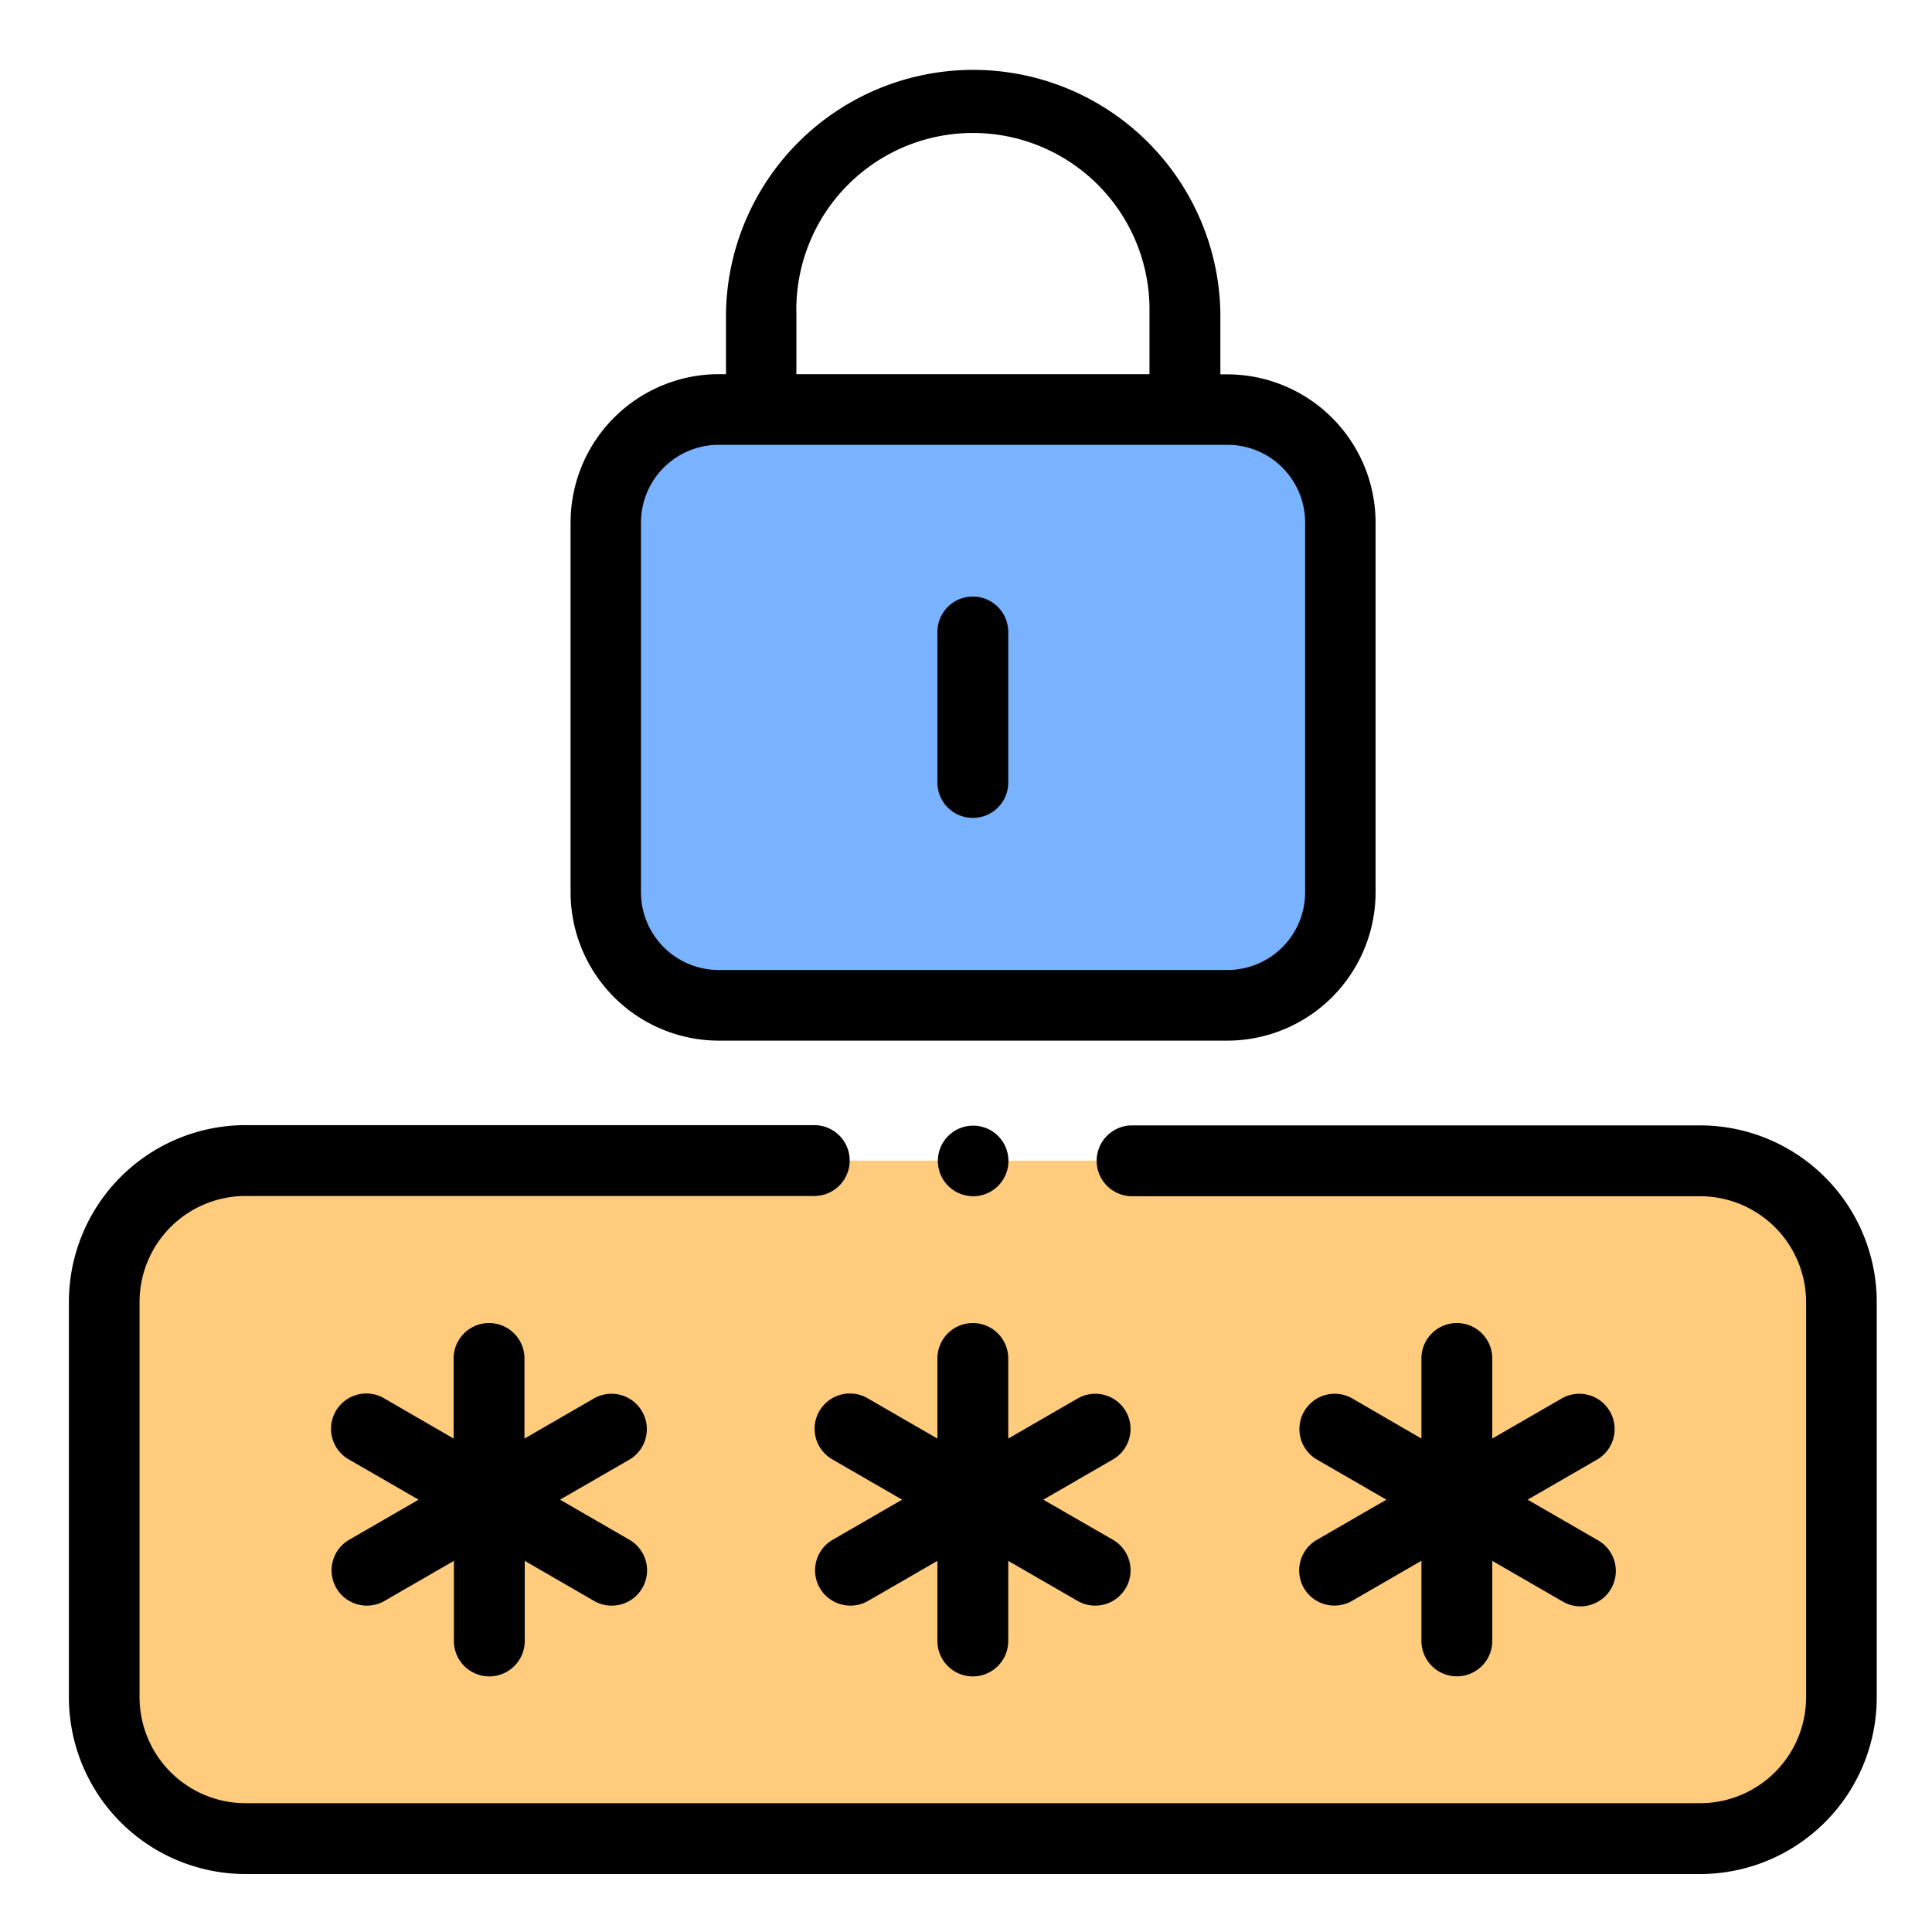
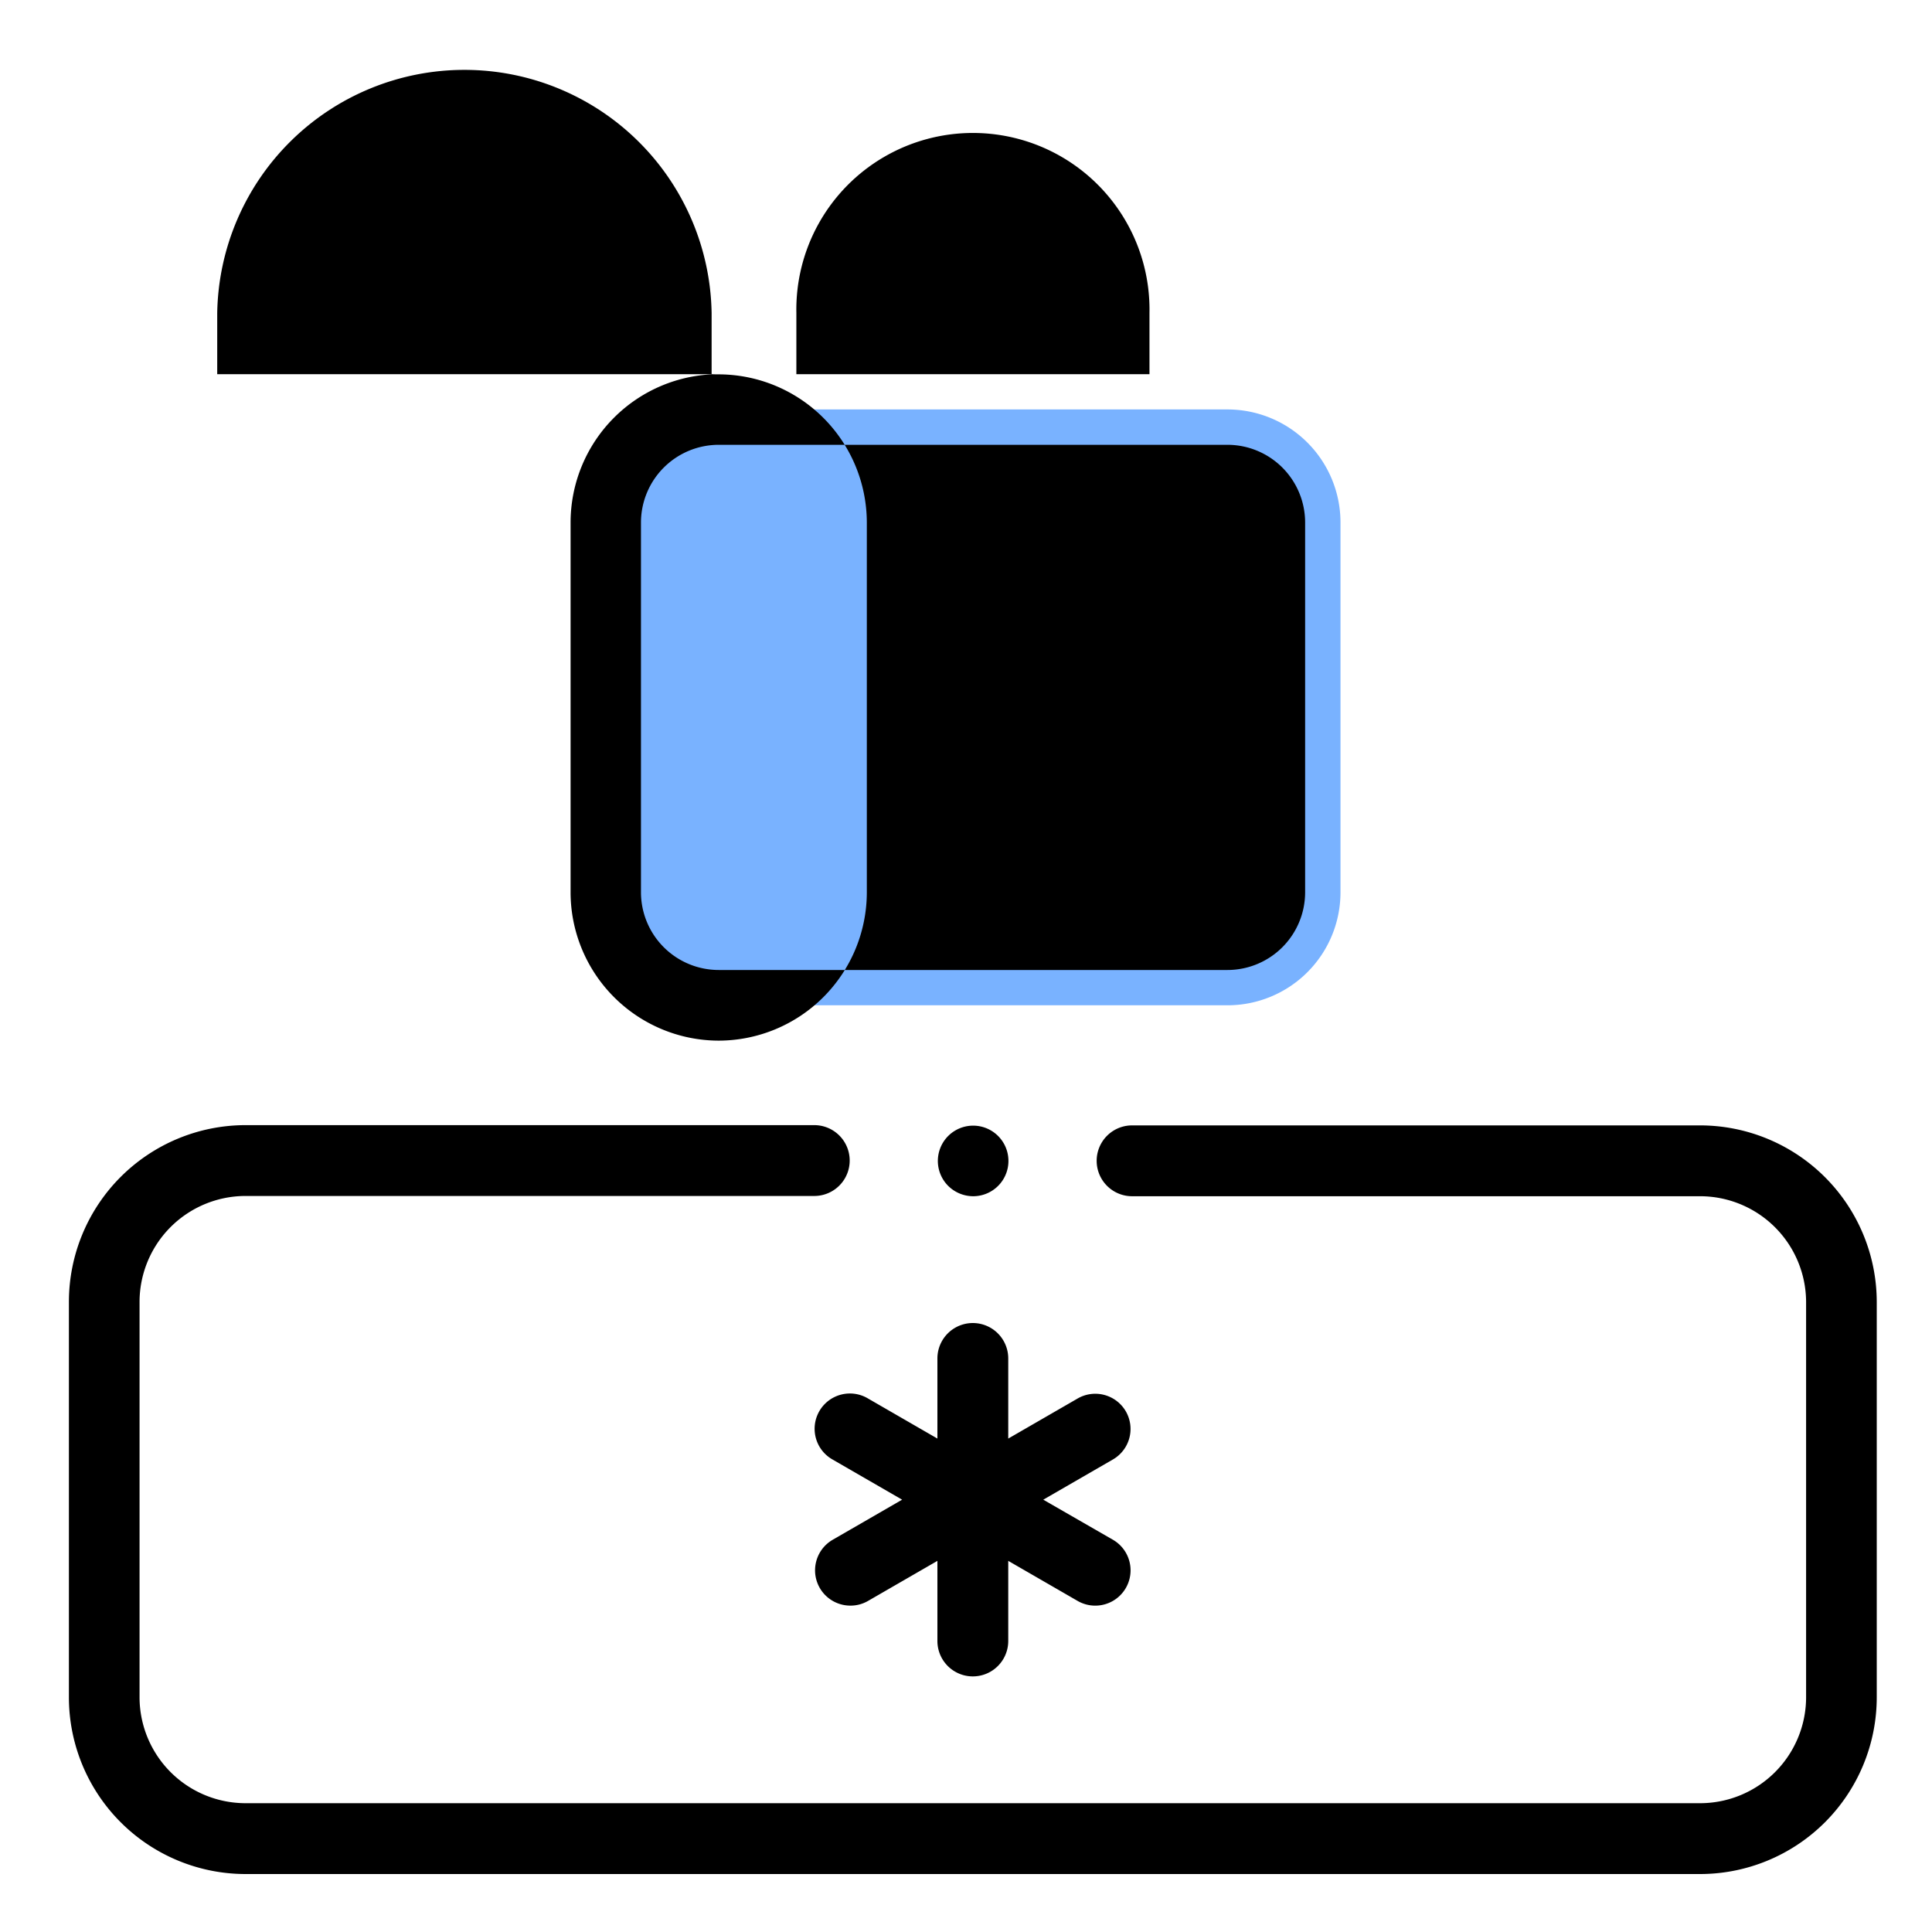
<svg xmlns="http://www.w3.org/2000/svg" id="Layer_1" data-name="Layer 1" viewBox="0 0 300 300">
  <defs>
    <style>.cls-1{fill:#ffcb7c;}.cls-2{fill:#79b2ff;}</style>
  </defs>
  <title>40</title>
-   <path class="cls-1" d="M264,180.23H38.12a21.93,21.93,0,0,0-21.94,21.93v61.42a21.93,21.93,0,0,0,21.94,21.93H264A21.93,21.93,0,0,0,286,263.58V202.16A21.93,21.93,0,0,0,264,180.23Z" />
  <path class="cls-2" d="M190.56,63.58h-79A17.55,17.55,0,0,0,94.05,81.13v57.43A17.54,17.54,0,0,0,111.6,156.1h79a17.54,17.54,0,0,0,17.55-17.54V81.13A17.55,17.55,0,0,0,190.56,63.58Z" />
  <path d="M174.82,219.16a5.48,5.48,0,0,0-7.49-2l-10.77,6.22V210.94a5.49,5.49,0,0,0-11,0v12.44l-10.77-6.22a5.48,5.48,0,1,0-5.48,9.49l10.77,6.22-10.77,6.22a5.48,5.48,0,0,0,2.75,10.23,5.4,5.4,0,0,0,2.73-.73l10.77-6.22v12.44a5.49,5.49,0,0,0,11,0V242.37l10.77,6.22a5.48,5.48,0,1,0,5.48-9.5L162,232.87l10.77-6.22A5.47,5.47,0,0,0,174.82,219.16Z" />
-   <path d="M99.7,219.16a5.48,5.48,0,0,0-7.49-2l-10.77,6.22V210.94a5.49,5.49,0,0,0-11,0v12.44L59.7,217.16a5.48,5.48,0,1,0-5.48,9.49L65,232.87l-10.77,6.22a5.48,5.48,0,0,0,5.48,9.5l10.77-6.22v12.44a5.49,5.49,0,0,0,11,0V242.37l10.77,6.22a5.4,5.4,0,0,0,2.73.73,5.48,5.48,0,0,0,2.75-10.23l-10.77-6.22,10.77-6.22A5.49,5.49,0,0,0,99.7,219.16Z" />
-   <path d="M202.46,246.58a5.49,5.49,0,0,0,7.49,2l10.77-6.22v12.44a5.48,5.48,0,0,0,11,0V242.37l10.77,6.22a5.49,5.49,0,1,0,5.49-9.5l-10.77-6.22,10.77-6.22a5.48,5.48,0,1,0-5.49-9.49l-10.77,6.22V210.94a5.48,5.48,0,0,0-11,0v12.44L210,217.16a5.48,5.48,0,1,0-5.49,9.49l10.77,6.22-10.77,6.22A5.48,5.48,0,0,0,202.46,246.58Z" />
  <path d="M264,174.75H175.79a5.48,5.48,0,1,0,0,11H264a16.47,16.47,0,0,1,16.45,16.45v61.42A16.47,16.47,0,0,1,264,280H38.12a16.47,16.47,0,0,1-16.45-16.45V202.16a16.47,16.47,0,0,1,16.45-16.45h88.32a5.48,5.48,0,1,0,0-11H38.12A27.45,27.45,0,0,0,10.7,202.16v61.42A27.45,27.45,0,0,0,38.12,291H264a27.45,27.45,0,0,0,27.42-27.42V202.16A27.45,27.45,0,0,0,264,174.75Z" />
  <path d="M151.08,127a5.48,5.48,0,0,0,5.48-5.48V98.13a5.49,5.49,0,0,0-11,0v23.43A5.48,5.48,0,0,0,151.08,127Z" />
-   <path d="M111.6,161.59h79a23.05,23.05,0,0,0,23-23V81.13a23.05,23.05,0,0,0-23-23h-1.1V48.62a38.39,38.39,0,0,0-76.77,0V58.1H111.6a23.05,23.05,0,0,0-23,23v57.43A23.05,23.05,0,0,0,111.6,161.59Zm12.06-113a27.42,27.42,0,1,1,54.83,0V58.1H123.66ZM99.53,81.13A12.08,12.08,0,0,1,111.6,69.07h79a12.07,12.07,0,0,1,12.06,12.06v57.43a12.07,12.07,0,0,1-12.06,12.06h-79a12.08,12.08,0,0,1-12.07-12.06Z" />
+   <path d="M111.6,161.59a23.05,23.05,0,0,0,23-23V81.13a23.05,23.05,0,0,0-23-23h-1.1V48.62a38.39,38.39,0,0,0-76.77,0V58.1H111.6a23.05,23.05,0,0,0-23,23v57.43A23.05,23.05,0,0,0,111.6,161.59Zm12.06-113a27.42,27.42,0,1,1,54.83,0V58.1H123.66ZM99.53,81.13A12.08,12.08,0,0,1,111.6,69.07h79a12.07,12.07,0,0,1,12.06,12.06v57.43a12.07,12.07,0,0,1-12.06,12.06h-79a12.08,12.08,0,0,1-12.07-12.06Z" />
  <path d="M151.11,185.75a5.48,5.48,0,1,0-3.88-1.61A5.54,5.54,0,0,0,151.11,185.75Z" />
</svg>